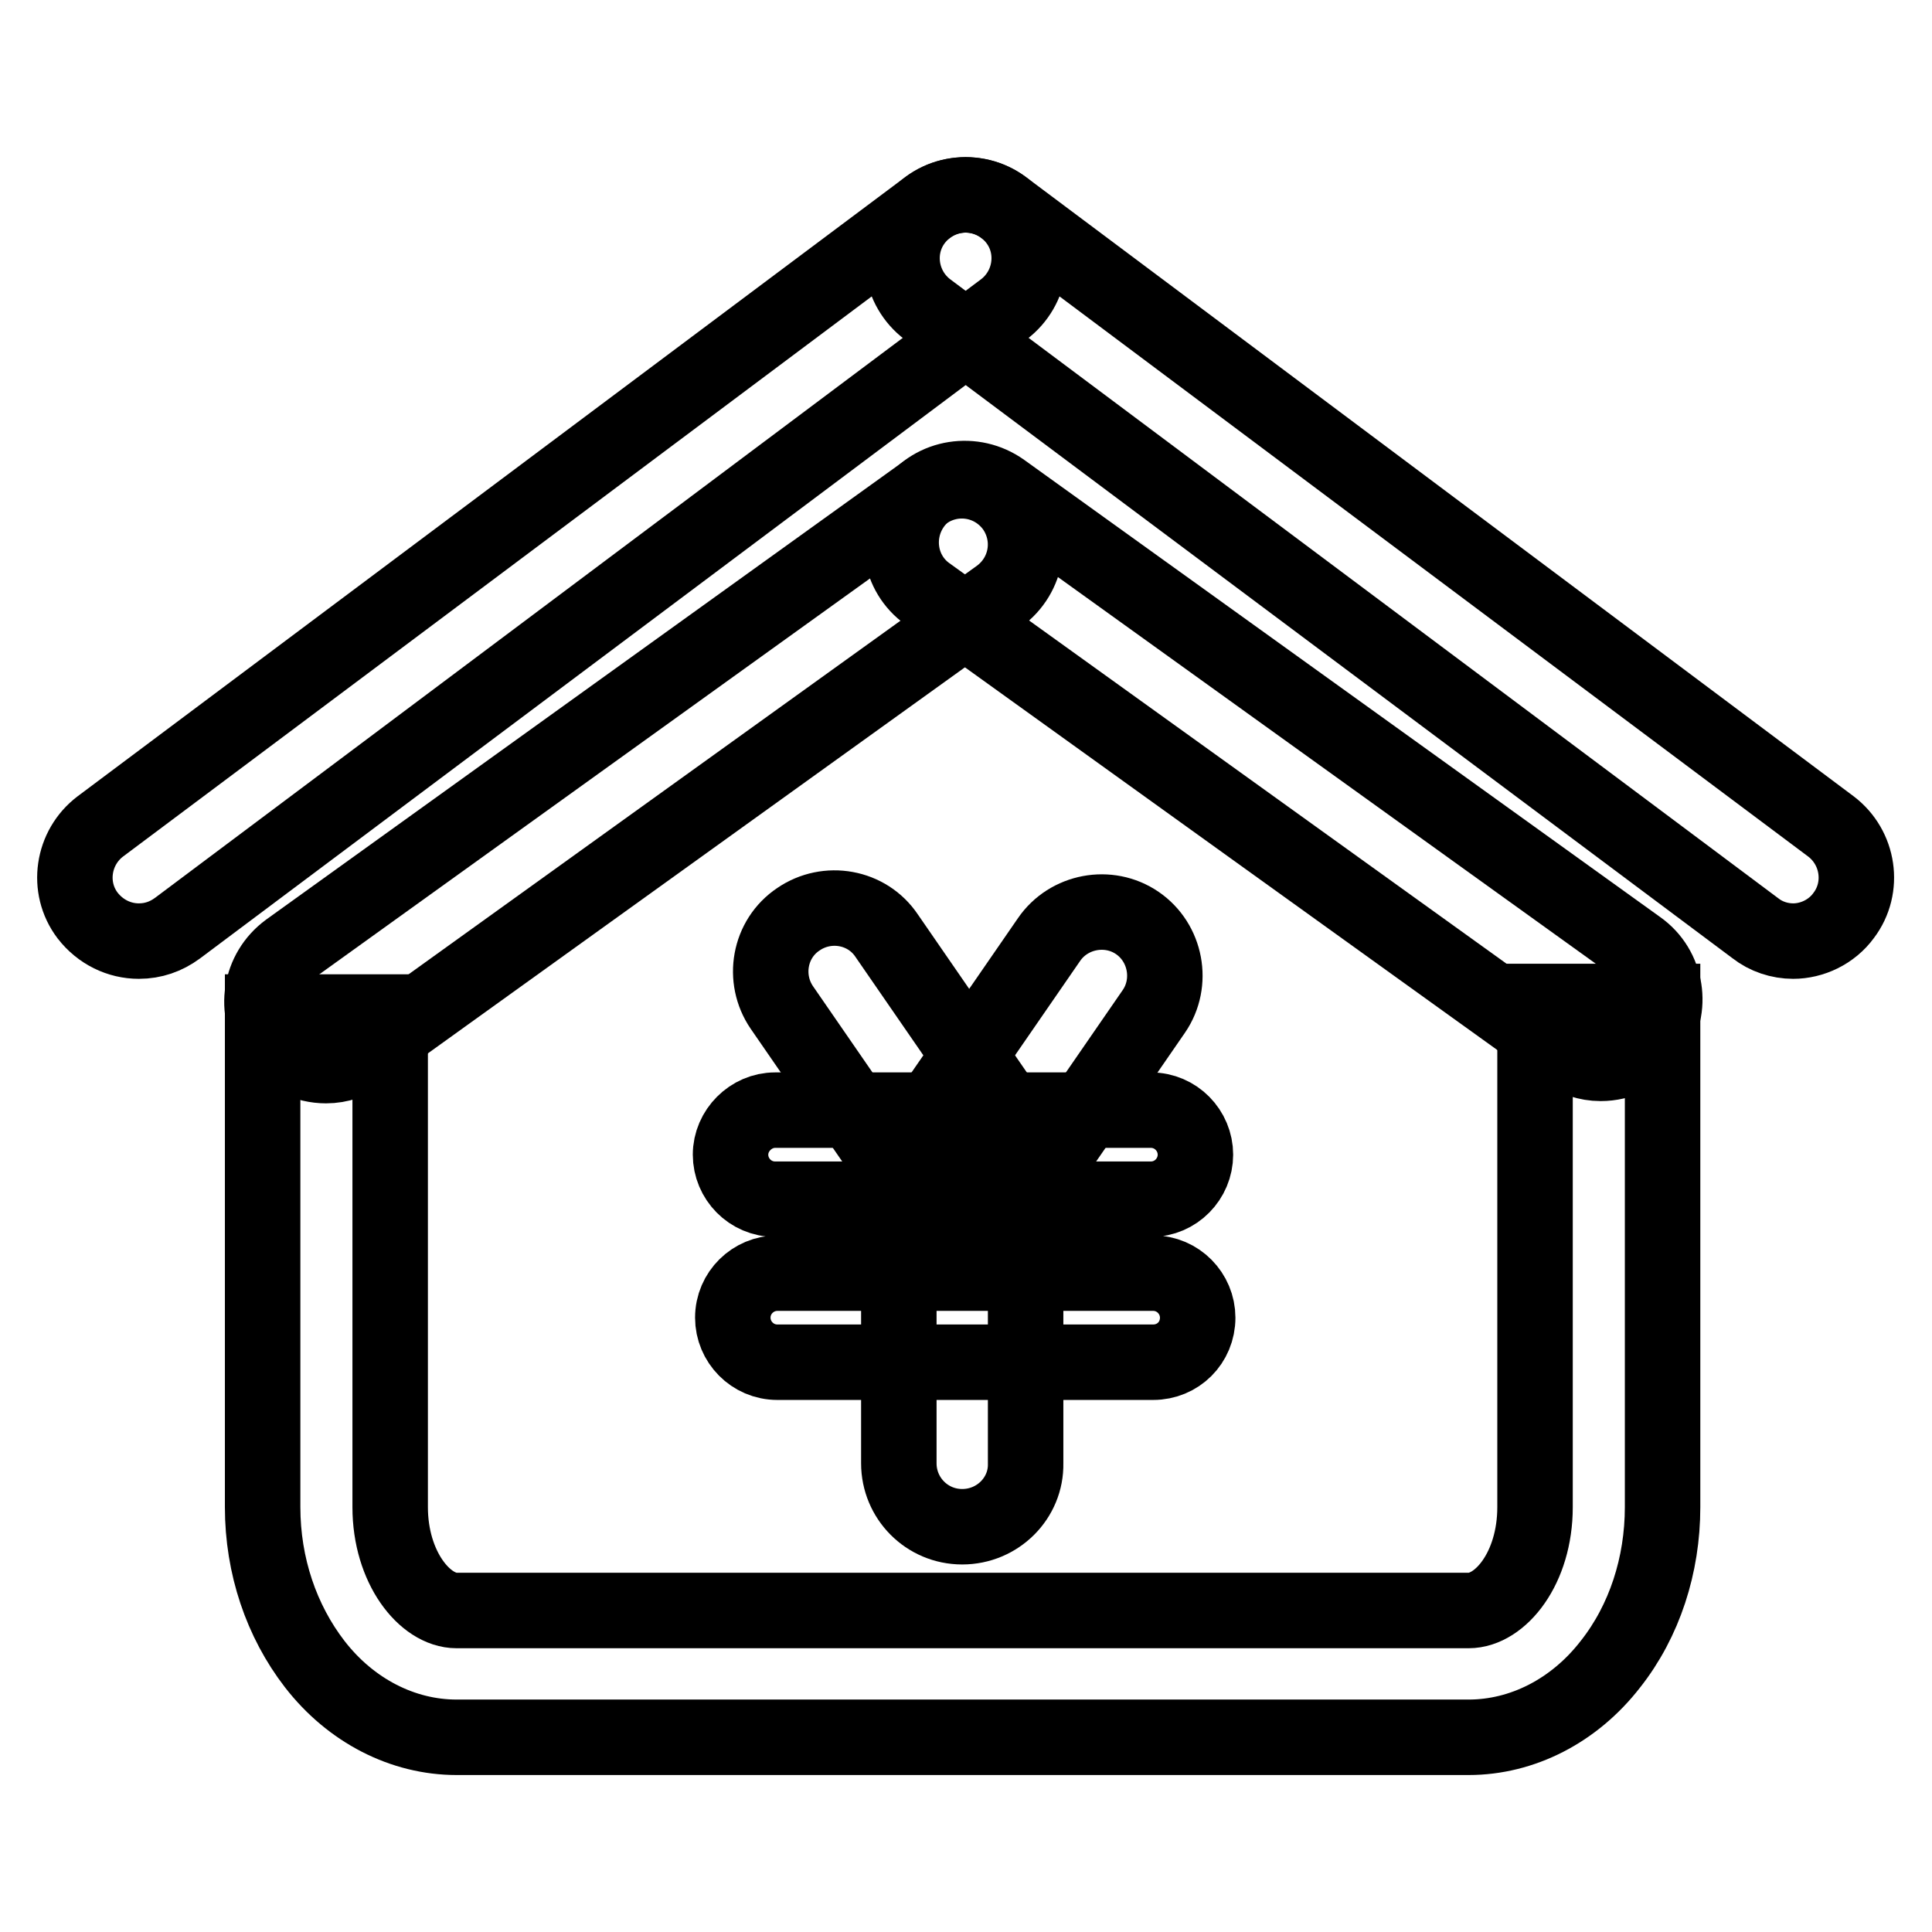
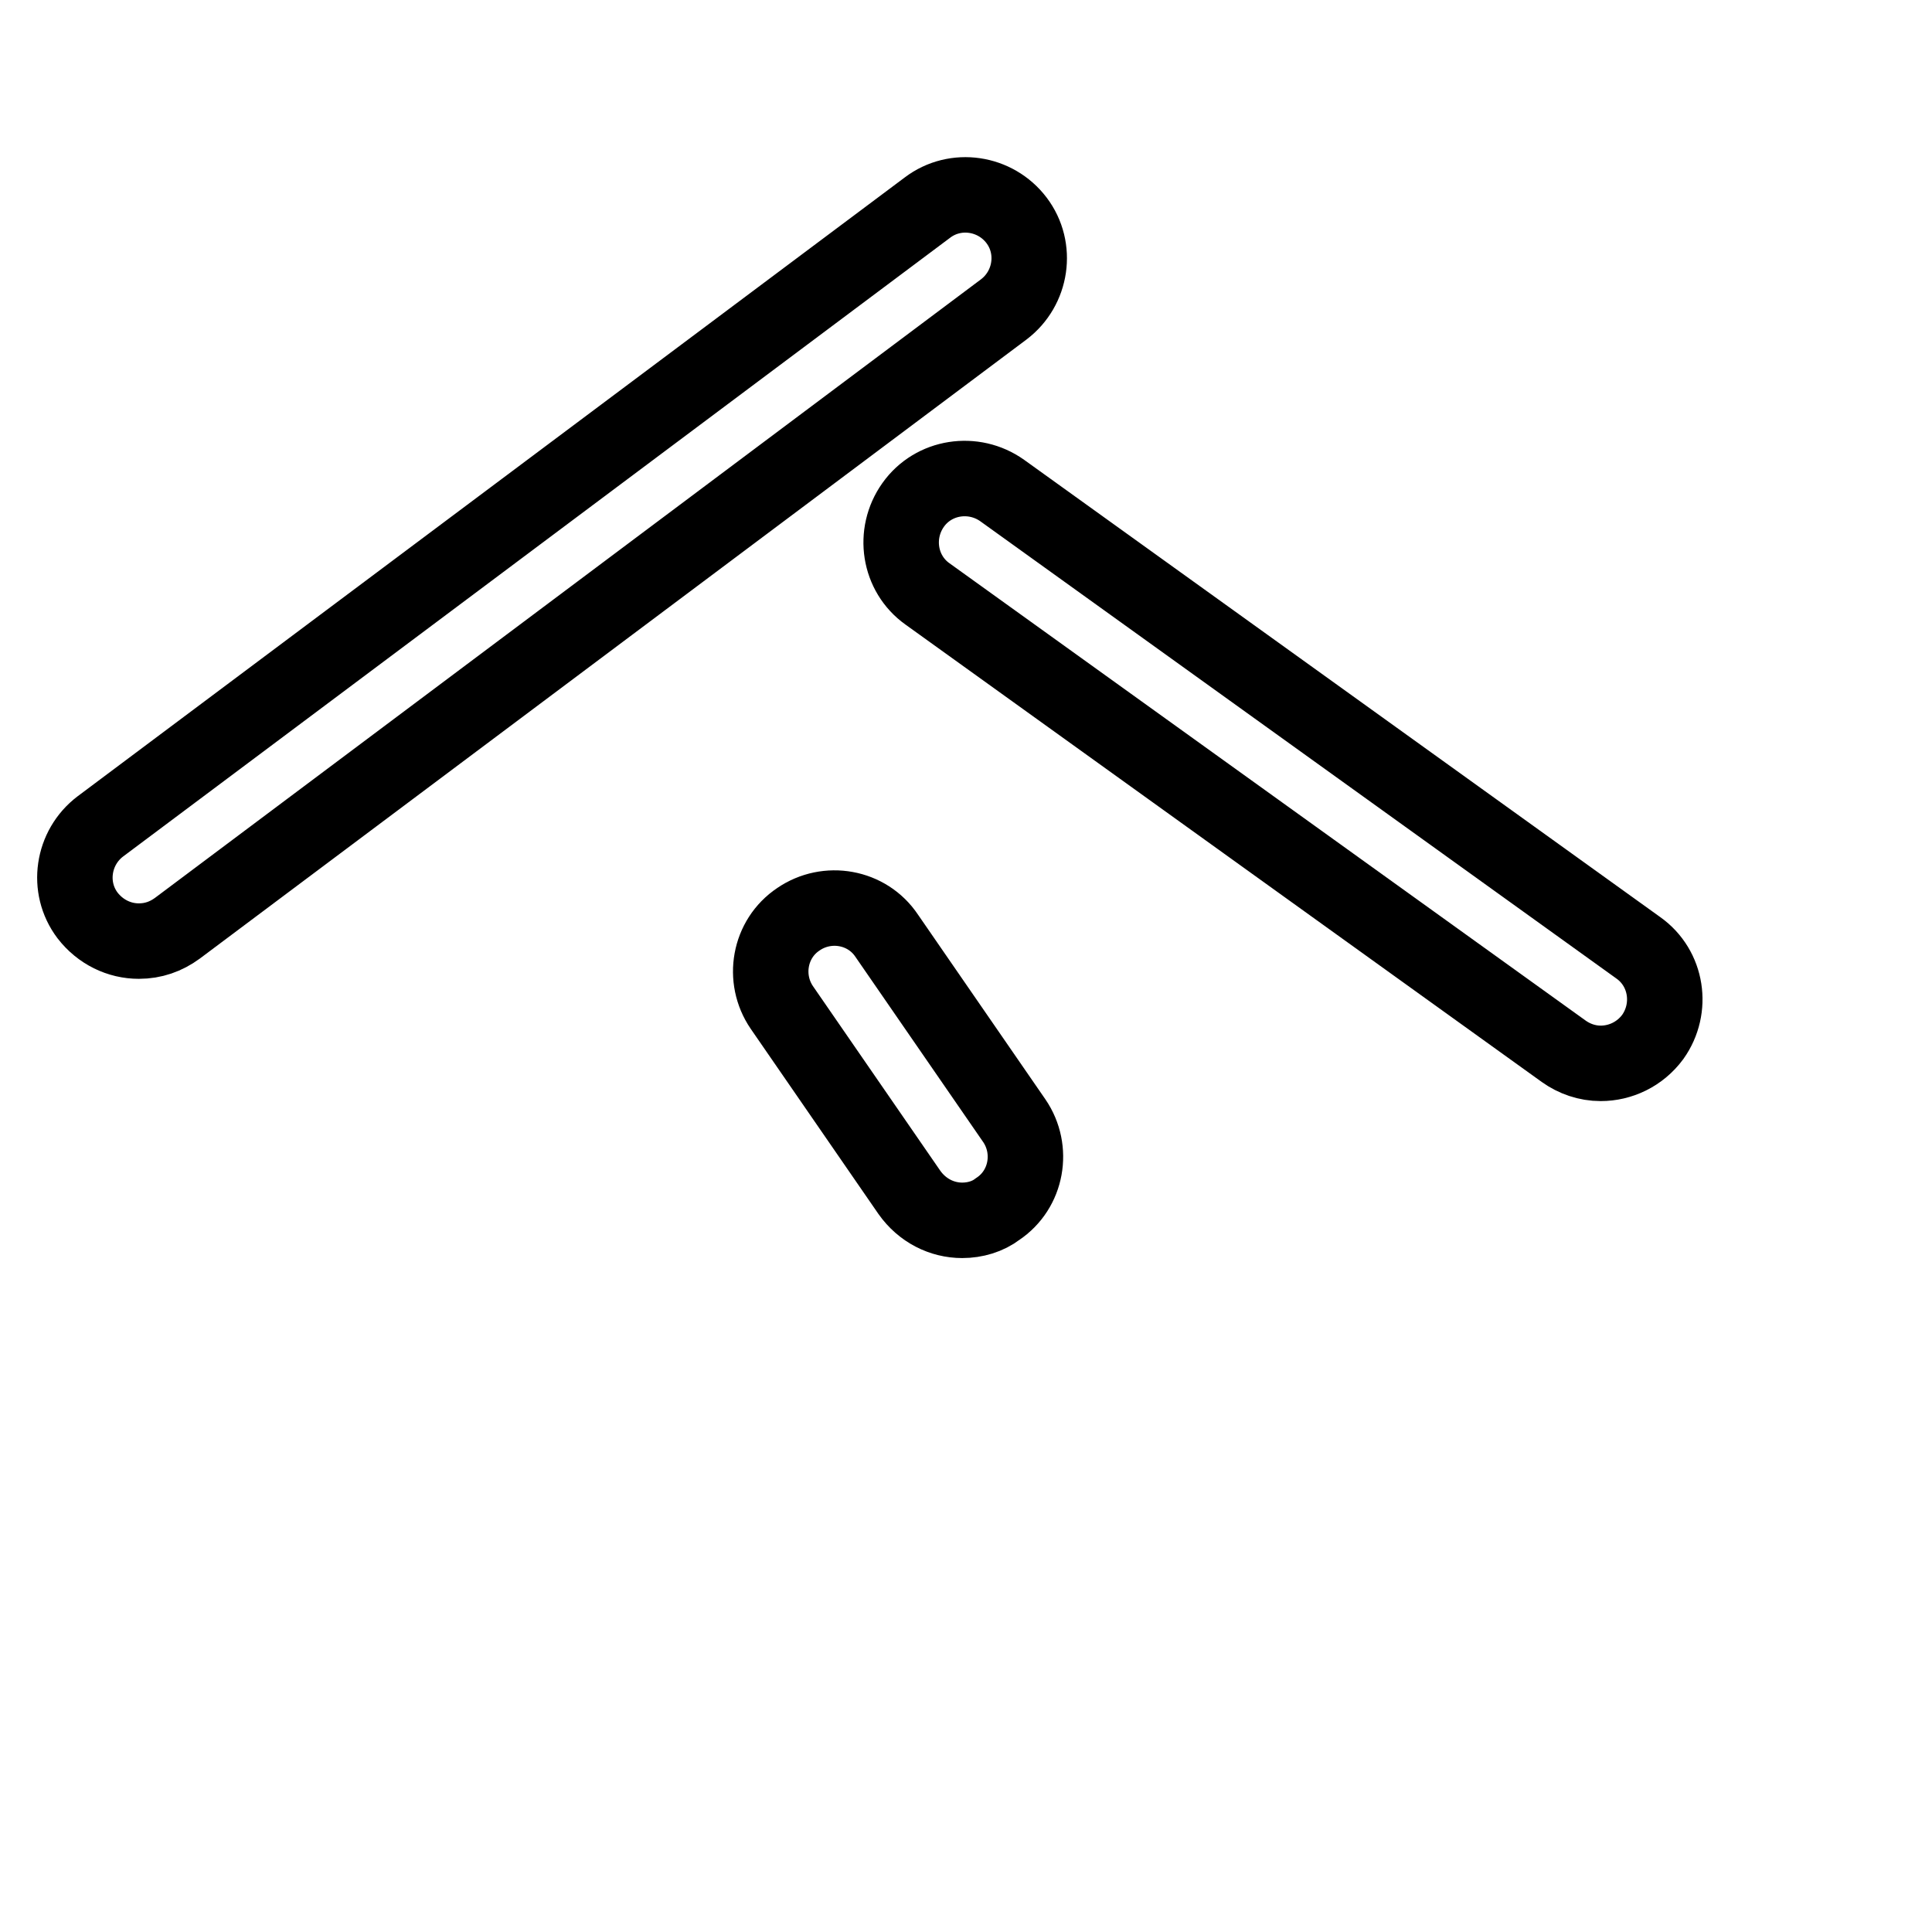
<svg xmlns="http://www.w3.org/2000/svg" version="1.1" x="0px" y="0px" viewBox="0 0 256 256" enable-background="new 0 0 256 256" xml:space="preserve">
  <g>
-     <path stroke-width="10" fill-opacity="0" stroke="#000000" d="M194.6,230.2H60.5c-7.1,0-14-3.5-18.8-9.7c-4.4-5.7-6.9-13-6.9-20.8v-65.6h16.9v65.6c0,8,4.6,13.7,8.8,13.7 h134.1c4.2,0,8.8-5.6,8.8-13.7v-67h16.9v67c0,7.7-2.4,15.1-6.9,20.8C208.6,226.7,201.7,230.2,194.6,230.2z" />
-     <path stroke-width="10" fill-opacity="0" stroke="#000000" d="M43.2,141.2c-2.6,0-5.2-1.2-6.9-3.5c-2.7-3.8-1.9-9,1.9-11.8l84.3-60.6c3.8-2.7,9-1.9,11.8,1.9 c2.7,3.8,1.9,9-1.9,11.8l-84.3,60.6C46.7,140.6,45,141.2,43.2,141.2z" />
    <path stroke-width="10" fill-opacity="0" stroke="#000000" d="M212.1,140.9c-1.8,0-3.5-0.6-4.9-1.6l-84.3-60.6c-3.8-2.7-4.6-8-1.9-11.8c2.7-3.8,8-4.6,11.8-1.9l84.3,60.6 c3.8,2.7,4.6,8,1.9,11.8C217.3,139.7,214.7,140.9,212.1,140.9z M18.4,124.7c-2.6,0-5.1-1.2-6.8-3.4c-2.8-3.7-2-9,1.7-11.8l109.6-82 c3.7-2.8,9-2,11.8,1.7c2.8,3.7,2,9-1.7,11.8L23.5,123C22,124.1,20.3,124.7,18.4,124.7z" />
-     <path stroke-width="10" fill-opacity="0" stroke="#000000" d="M237.6,124.7c-1.8,0-3.6-0.6-5-1.7L122.9,41c-3.7-2.8-4.5-8.1-1.7-11.8s8.1-4.5,11.8-1.7l109.6,82 c3.7,2.8,4.5,8.1,1.7,11.8C242.7,123.5,240.1,124.7,237.6,124.7z M127.5,202.3c-4.7,0-8.4-3.8-8.4-8.4v-35.6c0-4.7,3.8-8.4,8.4-8.4 c4.7,0,8.4,3.8,8.4,8.4v35.6C136,198.5,132.2,202.3,127.5,202.3z" />
-     <path stroke-width="10" fill-opacity="0" stroke="#000000" d="M152.5,158.9h-49.8c-3.3,0-5.9-2.7-5.9-5.9s2.7-5.9,5.9-5.9h49.8c3.3,0,5.9,2.7,5.9,5.9 S155.8,158.9,152.5,158.9z M152.8,180.5H103c-3.3,0-5.9-2.7-5.9-5.9c0-3.3,2.7-5.9,5.9-5.9h49.8c3.3,0,5.9,2.7,5.9,5.9 C158.7,177.9,156.1,180.5,152.8,180.5z" />
    <path stroke-width="10" fill-opacity="0" stroke="#000000" d="M127.5,161.7c-2.7,0-5.3-1.3-7-3.7l-16.9-24.5c-2.6-3.8-1.7-9.1,2.2-11.7c3.8-2.6,9.1-1.7,11.7,2.2 l16.9,24.5c2.6,3.8,1.7,9.1-2.2,11.7C130.9,161.2,129.2,161.7,127.5,161.7L127.5,161.7z" />
-     <path stroke-width="10" fill-opacity="0" stroke="#000000" d="M129.1,162.2c-1.7,0-3.4-0.5-4.8-1.5c-3.8-2.6-4.8-7.9-2.2-11.7l16.9-24.5c2.6-3.8,7.9-4.8,11.7-2.2 c3.8,2.6,4.8,7.9,2.2,11.7l-16.9,24.5C134.4,161,131.8,162.2,129.1,162.2z" />
  </g>
</svg>